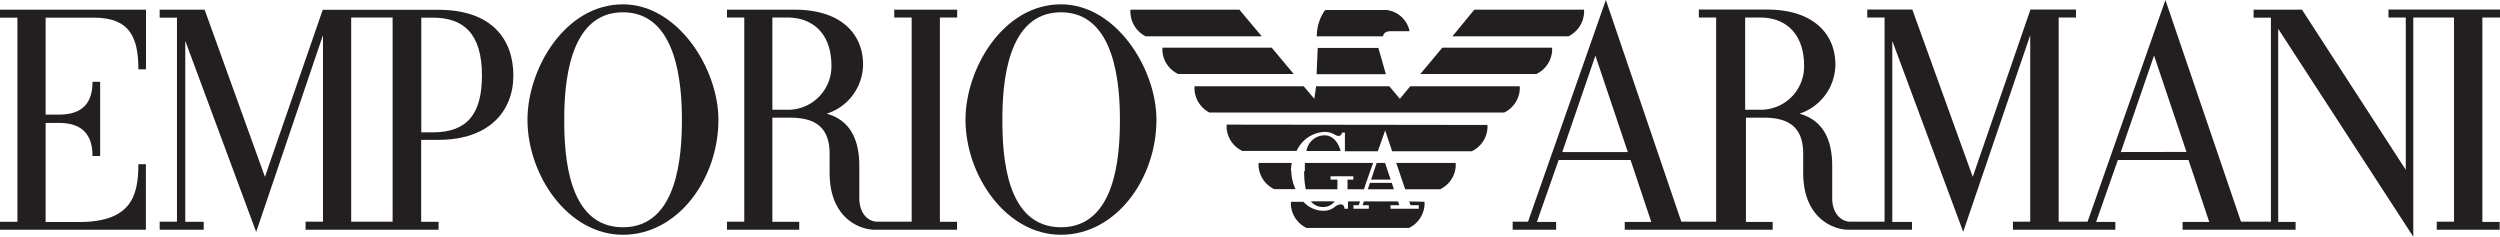
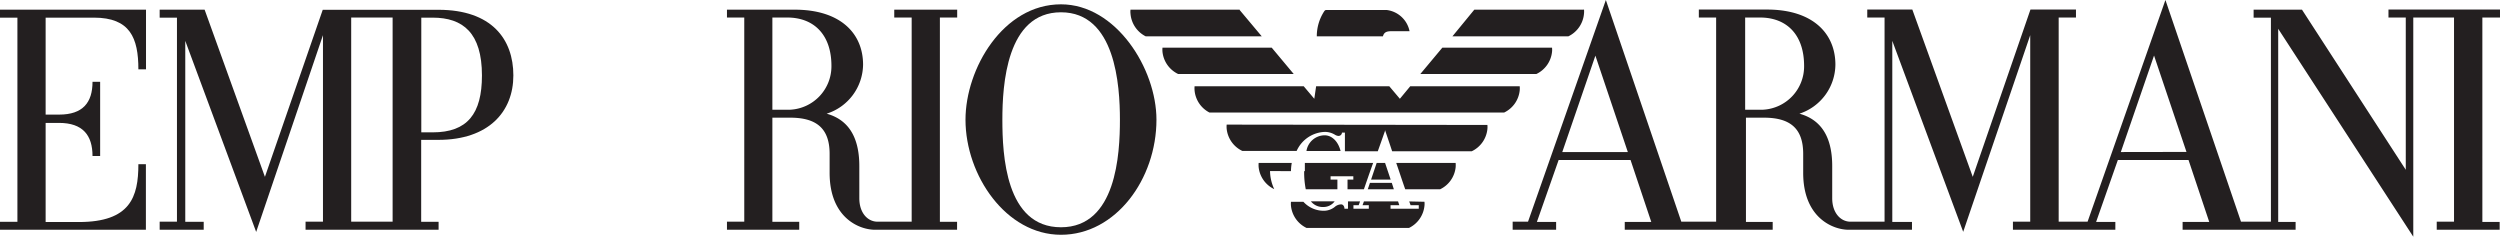
<svg xmlns="http://www.w3.org/2000/svg" id="Layer_1" data-name="Layer 1" viewBox="0 0 219.68 20.81">
  <defs>
    <style>.cls-1{fill:#231f20;}</style>
  </defs>
  <title>emporio armani</title>
  <path class="cls-1" d="M187.08,83.17,190,74.69l2.85,8.47Zm-31.43-3.72h-1.58v-8.1h1.31c2.32,0,3.87,1.49,3.87,4.25a3.81,3.81,0,0,1-3.6,3.85ZM138,83.17l2.91-8.47,2.85,8.47ZM220.4,71.35v-.7h-9.8v.7h1.52V84.73L203,70.66h-4.25v.7h1.52V89.29h-2.63L191,69.81l-6.84,19.48h-2.54V71.35h1.52v-.7h-4l-5.07,14.7-5.31-14.7H164.8v.7h1.52V89.29h-3c-.85,0-1.6-.76-1.6-2.06V84.4c0-2.17-.7-4-2.88-4.6A4.58,4.58,0,0,0,162,75.49c0-2.75-2-4.84-6-4.84h-6v.7h1.52V89.29h-3.06l-6.63-19.48-6.84,19.48h-1.35V90h3.82v-.69h-1.69l1.91-5.44H144l1.82,5.44h-2.33V90h13v-.69h-2.35V80.15h1.58c2.3,0,3.45.94,3.45,3.18V85c0,3.94,2.6,5,4,5h5.56v-.69H167V73.4l6.23,16.78,5.89-17.28V89.29h-1.52V90h9v-.69h-1.69l1.91-5.44h6.21l1.82,5.44h-2.34V90h9.93v-.69h-1.53V72.34l11.87,18.27V71.35h3.58V89.29h-1.52V90h5.53v-.69h-1.52V71.35Z" transform="translate(-0.72 -69.81)" />
  <path class="cls-1" d="M70.17,79.45H68.59v-8.1H69.9c2.32,0,3.88,1.49,3.88,4.25a3.82,3.82,0,0,1-3.61,3.85Zm9.14-8.1h1.52V89.29h-3c-.86,0-1.6-.76-1.6-2.06V84.4c0-2.17-.7-4-2.87-4.6a4.58,4.58,0,0,0,3.2-4.31c0-2.75-2-4.83-6-4.83H64.6v.69h1.52V89.29H64.6V90h6.35v-.7H68.59V80.15h1.57c2.3,0,3.46.94,3.46,3.18V85c0,3.94,2.59,5,4,5h7.2v-.7H83.31V71.35h1.52v-.69H79.3v.69Z" transform="translate(-0.72 -69.81)" />
  <path class="cls-1" d="M93.95,89.78c-4.88,0-5.15-6.4-5.15-9.45s.36-9.44,5.15-9.44,5.18,6.43,5.18,9.44-.31,9.45-5.18,9.45Zm0-19.59c-5.09,0-8.39,5.66-8.39,10.14,0,4.9,3.57,10.11,8.39,10.11s8.39-4.9,8.39-10.11c0-4.49-3.56-10.14-8.39-10.14Z" transform="translate(-0.72 -69.81)" />
-   <path class="cls-1" d="M55.46,89.78c-4.88,0-5.16-6.4-5.16-9.45s.37-9.44,5.16-9.44,5.18,6.43,5.18,9.44-.32,9.45-5.18,9.45Zm0-19.59c-5.09,0-8.39,5.66-8.39,10.14,0,4.9,3.57,10.11,8.39,10.11s8.39-4.9,8.39-10.11c0-4.49-3.57-10.14-8.39-10.14Z" transform="translate(-0.72 -69.81)" />
  <path class="cls-1" d="M35.23,89.29H31.58V71.35h3.64V89.29Zm2.51-17.93h1c2.66,0,4.33,1.34,4.33,5.08,0,3.37-1.28,5-4.33,5h-1v-10Zm1.5,10.74c4.42,0,6.59-2.48,6.59-5.66s-1.9-5.77-6.59-5.77H29.08L24,85.35,18.7,70.66H14.75v.7h1.52V89.29H14.75V90h3.87v-.7H17V73.4l6.23,16.79L29.1,72.9V89.29H27.57V90H39.26v-.7H37.73V82.1Z" transform="translate(-0.72 -69.81)" />
  <path class="cls-1" d="M13.55,75.9h-.67c0-2.76-.73-4.54-3.91-4.54H4.73v8.52H5.92C8,79.88,8.85,78.82,8.85,77h.67v6.52H8.85c0-1.83-.86-2.91-2.94-2.91H4.73v8.71H7.65c4.52,0,5.23-2.2,5.23-5.08h.66V90H.72v-.7H2.25V71.36H.72v-.7H13.55V75.9Z" transform="translate(-0.72 -69.81)" />
  <path class="cls-1" d="M122.24,73c.13-.47.48-.45,1-.45h1.34a2.34,2.34,0,0,0-2-1.86h-5.33c-.09,0-.14.07-.18.13a4,4,0,0,0-.64,2.12V73Z" transform="translate(-0.72 -69.81)" />
  <path class="cls-1" d="M109.65,70.66h-9.59a1.45,1.45,0,0,0,0,.36A2.44,2.44,0,0,0,101.39,73h10.2l-1.93-2.3Z" transform="translate(-0.72 -69.81)" />
  <path class="cls-1" d="M112.47,74h-9.6a2,2,0,0,0,0,.37,2.44,2.44,0,0,0,1.37,1.94H114.4L112.47,74Z" transform="translate(-0.72 -69.81)" />
  <path class="cls-1" d="M139.87,70.66h-9.6L128.35,73h10.19A2.44,2.44,0,0,0,139.91,71a1.88,1.88,0,0,0,0-.36Z" transform="translate(-0.72 -69.81)" />
  <path class="cls-1" d="M127.46,74l-1.93,2.31h10.2a2.44,2.44,0,0,0,1.37-1.94,1.71,1.71,0,0,0,0-.37Z" transform="translate(-0.72 -69.81)" />
  <path class="cls-1" d="M108.51,80.76a2,2,0,0,0,0,.37,2.43,2.43,0,0,0,1.37,1.94h4.78a2.82,2.82,0,0,1,2.49-1.67,1.71,1.71,0,0,1,.86.24.7.7,0,0,0,.28.11.3.3,0,0,0,.35-.29v0h.26v1.64h2.89c.36-1,.63-1.78.63-1.78l0-.09s.28.81.63,1.87h7a2.43,2.43,0,0,0,1.37-1.94,1.71,1.71,0,0,0,0-.37Z" transform="translate(-0.72 -69.81)" />
  <path class="cls-1" d="M117.11,81.7a1.63,1.63,0,0,0-1.59,1.38h3c-.24-.94-.84-1.38-1.39-1.38Z" transform="translate(-0.72 -69.81)" />
  <path class="cls-1" d="M115.32,84.85a7.62,7.62,0,0,0,.14,1.59h2.78v-.85h-.6V85.3h2v.29h-.51v.85h1.44c.23-.67.52-1.51.81-2.31h-6c0,.3,0,.55,0,.72Z" transform="translate(-0.72 -69.81)" />
  <path class="cls-1" d="M123.41,84.13c.28.8.55,1.64.79,2.31h3.07a2.42,2.42,0,0,0,1.36-1.93,2.24,2.24,0,0,0,0-.38Z" transform="translate(-0.72 -69.81)" />
  <polygon class="cls-1" points="120.19 16.63 122.48 16.63 122.3 16.07 120.38 16.07 120.19 16.63 120.19 16.63" />
  <polygon class="cls-1" points="121.71 14.32 120.97 14.32 120.48 15.78 122.2 15.78 121.71 14.32 121.71 14.32" />
-   <path class="cls-1" d="M114.16,84.85a4.15,4.15,0,0,1,.07-.72h-2.91a2,2,0,0,0,0,.37,2.42,2.42,0,0,0,1.37,1.93h1.87a3.87,3.87,0,0,1-.37-1.59Z" transform="translate(-0.72 -69.81)" />
+   <path class="cls-1" d="M114.16,84.85a4.15,4.15,0,0,1,.07-.72h-2.91a2,2,0,0,0,0,.37,2.42,2.42,0,0,0,1.37,1.93a3.87,3.87,0,0,1-.37-1.59Z" transform="translate(-0.72 -69.81)" />
  <path class="cls-1" d="M117,88a1.22,1.22,0,0,0,1-.5h-2.09A1.32,1.32,0,0,0,117,88Z" transform="translate(-0.72 -69.81)" />
  <path class="cls-1" d="M124.55,87.51l.12.33h.72v.31h-2.48v-.31h.77l-.11-.33h-3l-.12.33H121v.31h-1.35v-.31h.46l.12-.33h-1.06v.64h-.31v0c0-.23-.14-.38-.28-.38A.87.87,0,0,0,118,88a1.55,1.55,0,0,1-1,.33,2.42,2.42,0,0,1-1.75-.79h-1.09a1.91,1.91,0,0,0,0,.36,2.43,2.43,0,0,0,1.37,1.94h9a2.43,2.43,0,0,0,1.36-1.94,1.6,1.6,0,0,0,0-.36Z" transform="translate(-0.72 -69.81)" />
-   <polygon class="cls-1" points="121.12 4.21 121.01 4.21 115.79 4.21 115.69 6.52 121.78 6.52 121.12 4.21 121.12 4.21" />
  <path class="cls-1" d="M124.64,77.39l-.91,1.1-.93-1.1h-6.43l-.16,1.1-.93-1.1h-9.59a2.16,2.16,0,0,0,0,.37A2.43,2.43,0,0,0,107,79.7h25.89a2.43,2.43,0,0,0,1.37-1.94,1.88,1.88,0,0,0,0-.37Z" transform="translate(-0.72 -69.81)" />
</svg>